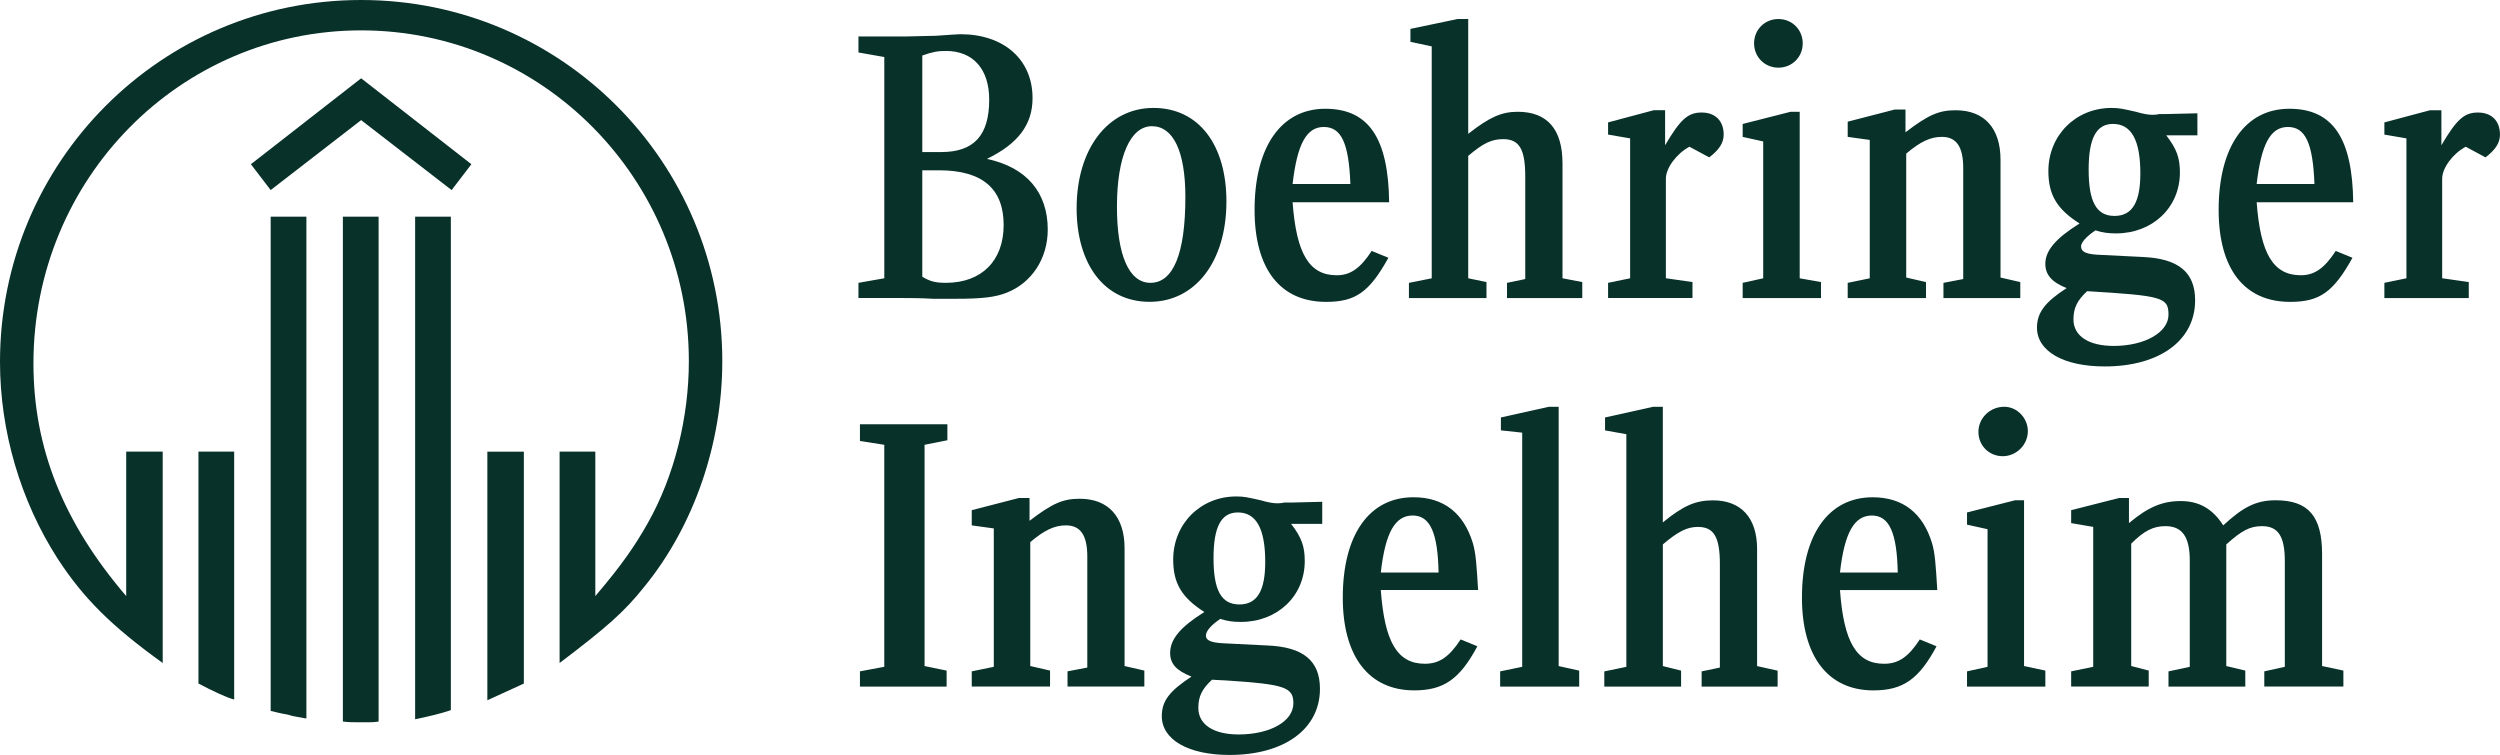
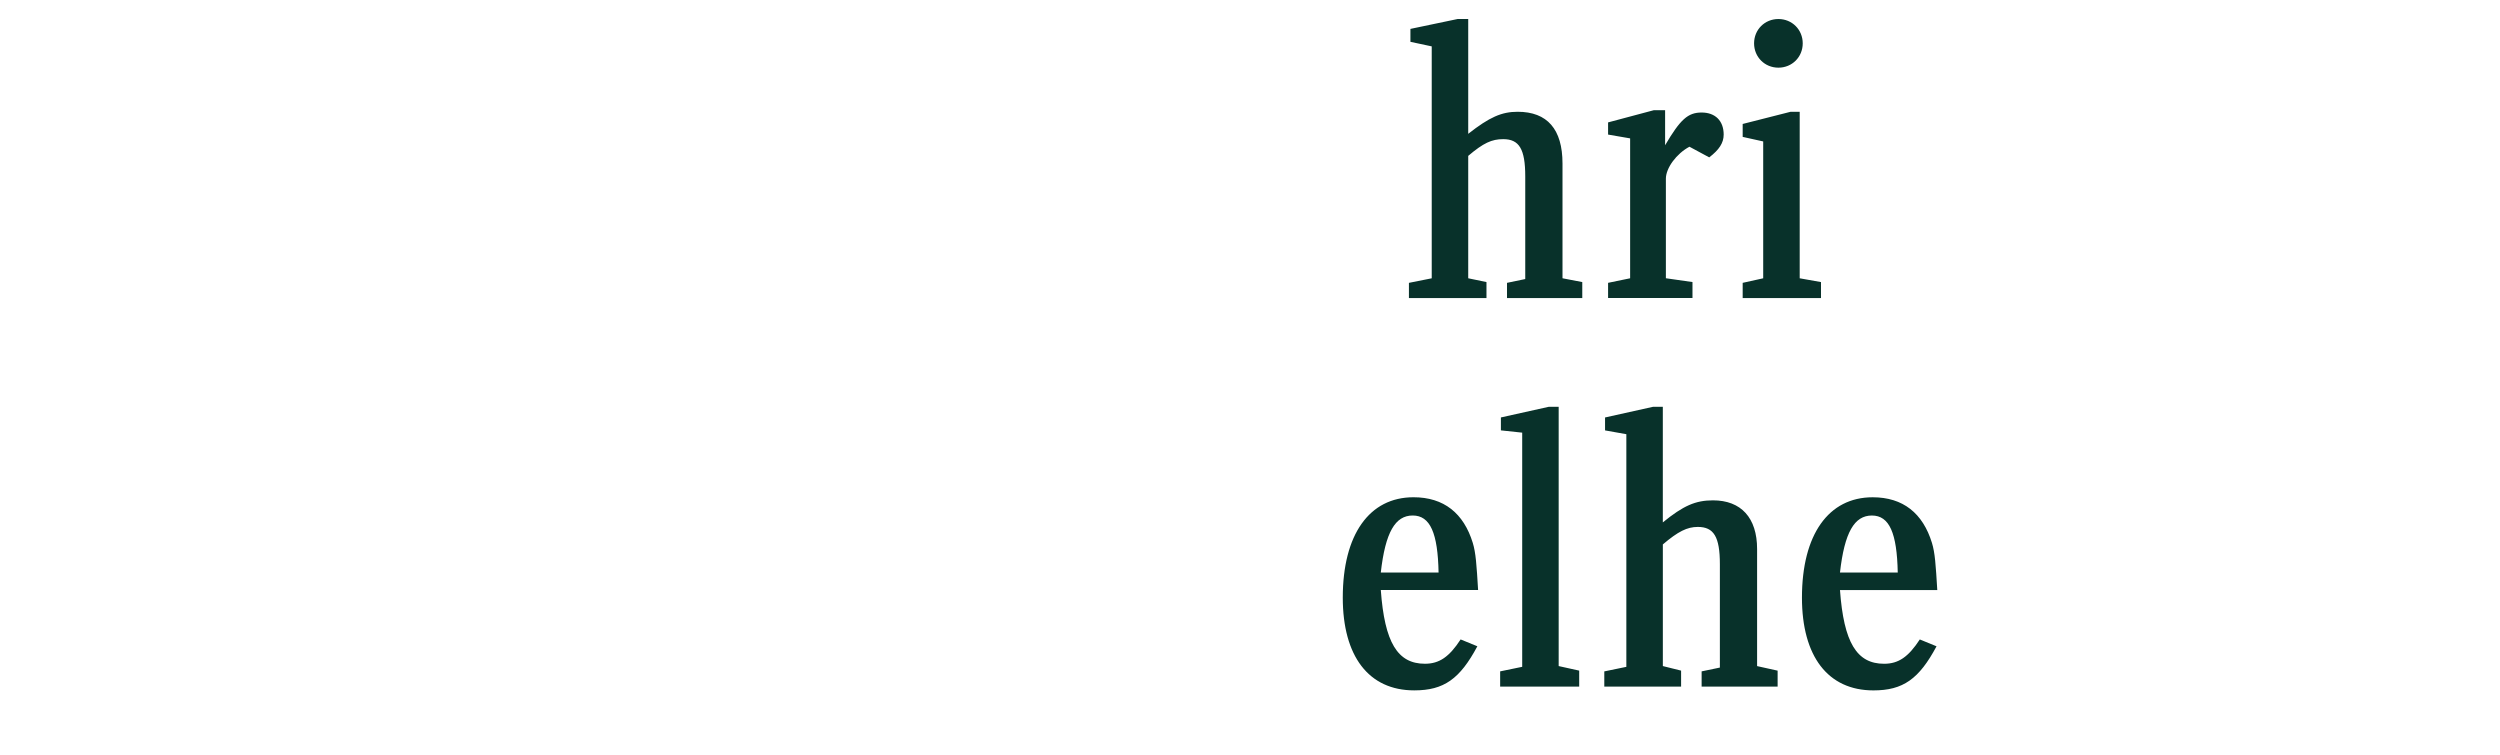
<svg xmlns="http://www.w3.org/2000/svg" id="Layer_1" data-name="Layer 1" viewBox="0 0 1000 302">
  <defs>
    <style>
      .cls-1 {
        fill: #08312a;
        stroke-width: 0px;
      }
    </style>
  </defs>
-   <path class="cls-1" d="m65.08,265.2c-20.68-14.9-31.63-25.85-41.97-41.66C8.21,200.42,0,172.44,0,144.76,0,64.78,64.48,0,144.46,0s144.46,64.78,144.46,144.46c0,32.85-11.25,65.69-31.02,90.02-8.21,10.34-15.21,16.42-34.06,30.72v-84.55h14.29v57.78c10.64-12.47,15.82-20.07,20.99-29.2,10.64-18.86,16.42-42.27,16.42-64.78,0-72.99-58.7-132.3-131.08-132.3S13.38,71.47,13.38,145.37c0,33.76,11.86,63.56,37.1,93.06v-57.78h14.6v84.55Zm28.59,14.6c-2.74-.61-9.12-3.65-14.29-6.39v-92.76h14.29v99.14Zm86.98-203.77l-36.19-27.98-36.19,27.98-7.91-10.34,44.1-34.37,44.1,34.37-7.91,10.34Zm-58.09,211.37c-5.17-.91-5.47-.91-7.3-1.52-1.52-.3-2.13-.3-6.99-1.52V86.68h14.29v200.72Zm28.89,1.22c-2.13.3-2.74.3-5.78.3-4.56,0-6.08,0-8.52-.3V86.68h14.29v201.94Zm28.89-4.56c-4.56,1.52-8.52,2.43-14.29,3.65V86.68h14.29v197.38Zm29.2-10.64c-4.56,2.13-7.3,3.35-14.6,6.69v-99.45h14.6v92.76Z" />
-   <path class="cls-1" d="m374.7,14.29c4.56-.3,8.21-.61,9.43-.61,17.33,0,28.89,10.04,28.89,25.55,0,10.64-5.78,18.25-18.25,24.33,15.81,3.35,24.33,13.38,24.33,28.28,0,11.56-6.39,21.29-16.42,25.24-4.56,1.82-10.04,2.43-20.07,2.43h-9.43c-5.17-.3-9.12-.3-12.16-.3h-17.64v-6.08l10.34-1.82V22.81l-10.34-1.82v-6.39h18.55l12.77-.3Zm-30.72,260.33v-6.08l9.73-1.82v-88.8l-9.73-1.52v-6.69h34.97v6.39l-9.12,1.82v88.5l8.82,1.82v6.39h-34.67Zm32.54-213.8c13.08,0,19.16-6.69,19.16-20.98,0-12.17-6.39-19.46-17.33-19.46-3.04,0-5.17.3-9.43,1.82v38.62h7.6Zm-7.6,49.88c3.04,1.82,5.17,2.43,9.43,2.43,14.29,0,23.11-8.82,23.11-23.11s-8.21-21.9-25.85-21.9h-6.69v42.58Zm58.09,163.92v-6.08l7.91-1.52v-44.4c0-8.52-2.74-12.47-8.52-12.47-4.56,0-8.52,1.82-14.29,6.69v49.57l7.91,1.82v6.39h-31.32v-6.08l8.82-1.82v-55.35l-8.82-1.22v-6.08l18.86-4.87h4.26v9.12c9.12-6.99,13.38-8.82,20.07-8.82,11.56,0,17.94,7.3,17.94,19.77v47.14l7.91,1.82v6.39h-30.72Zm63.56-194.03c0,24.03-12.47,40.14-30.72,40.14s-29.2-15.21-29.2-37.41c0-23.72,12.47-40.15,30.72-40.15s29.2,14.9,29.2,37.41Zm-43.79,2.13c0,19.46,4.87,30.41,13.38,30.41,9.12,0,13.99-11.56,13.99-34.37,0-18.25-4.87-28.28-13.38-28.28s-13.99,11.86-13.99,32.24Zm69.65,126.82c4.26,5.47,5.47,9.12,5.47,14.9,0,13.99-10.95,24.33-25.55,24.33-3.04,0-5.47-.3-8.21-1.22-3.65,2.43-5.78,4.87-5.78,6.69s1.82,2.74,6.39,3.04l18.25.91c14.29.61,20.98,6.08,20.98,17.33,0,16.12-14.29,26.46-36.19,26.46-16.42,0-27.07-6.08-27.07-15.51,0-6.08,3.04-10.04,11.86-15.82-6.08-2.43-8.52-5.17-8.52-9.43,0-5.47,3.95-10.34,13.69-16.42-9.12-5.78-12.47-11.56-12.47-20.98,0-14.29,10.95-25.24,25.24-25.24,3.04,0,4.26.3,9.73,1.52,3.04.91,5.17,1.22,6.69,1.22.3,0,1.52,0,2.74-.3h2.74l12.47-.3v8.82h-12.47Zm-31.63,62.35c-3.95,3.65-5.47,6.69-5.47,11.25,0,6.69,6.08,10.64,16.12,10.64,12.47,0,21.9-5.17,21.9-12.47,0-6.39-3.35-7.6-26.76-9.12l-5.78-.3Zm.61-48.66c0,12.77,3.04,18.55,10.34,18.55s10.34-5.78,10.34-17.03c0-13.38-3.65-19.77-10.95-19.77-6.69,0-9.73,5.78-9.73,18.25Zm31.63-142.33c1.52,20.68,6.69,29.2,17.64,29.2,5.47,0,9.43-2.74,13.99-9.73l6.69,2.74c-7.6,13.69-13.08,17.64-24.94,17.64-18.25,0-28.59-13.08-28.59-36.8,0-25.24,10.64-40.45,28.28-40.45s25.24,12.16,25.55,37.41h-38.62Zm23.11-7.3c-.61-16.42-3.65-22.81-10.64-22.81s-10.64,6.99-12.47,22.81h23.11Z" />
  <path class="cls-1" d="m552.32,236c1.52,20.98,6.69,29.5,17.64,29.5,5.78,0,9.73-2.74,14.29-9.73l6.69,2.74c-6.99,13.08-13.38,17.64-25.24,17.64-18.25,0-28.59-13.69-28.59-37.1,0-25.24,10.64-40.15,28.28-40.15,12.17,0,20.07,6.39,23.72,18.25,1.22,3.95,1.52,8.82,2.13,18.86h-38.93Zm23.11-6.99c-.3-15.81-3.35-22.81-10.34-22.81s-10.95,6.69-12.77,22.81h23.11Zm27.37-109.79v-6.08l7.3-1.52v-41.06c0-10.95-2.43-14.9-8.82-14.9-4.56,0-7.91,1.52-13.99,6.69v48.96l7.3,1.52v6.39h-31.02v-6.08l9.12-1.82V18.55l-8.52-1.82v-5.17l18.86-3.95h4.26v45.92c8.52-6.69,13.38-8.82,19.77-8.82,11.86,0,17.94,6.99,17.94,20.68v45.92l7.91,1.52v6.39h-30.11Zm-2.74,155.41v-6.08l8.82-1.82v-93.67l-8.52-.91v-5.17l19.16-4.26h3.95v103.71l8.21,1.82v6.39h-31.63Zm80.59,0v-6.08l7.3-1.52v-41.36c0-10.95-2.43-14.9-8.82-14.9-4.26,0-7.91,1.82-13.99,7v48.66l7.3,1.82v6.39h-30.72v-6.08l8.82-1.82v-93.06l-8.52-1.52v-5.17l19.16-4.26h3.95v46.23c8.21-6.69,13.08-8.82,20.07-8.82,11.25,0,17.64,6.99,17.64,19.46v46.84l8.21,1.82v6.39h-30.41Zm-14.6-216.54c6.08-10.34,9.12-13.08,14.6-13.08s8.82,3.35,8.82,8.82c0,3.35-1.82,6.08-5.78,9.12l-7.91-4.26c-5.17,2.74-9.43,8.52-9.43,12.77v39.84l10.64,1.52v6.39h-33.76v-6.08l8.82-1.82v-55.96l-8.82-1.52v-4.87l18.25-4.87h4.56v13.99Zm31.02,61.13v-6.08l8.21-1.82v-54.74l-8.21-1.82v-5.17l19.16-4.87h3.65v66.6l8.52,1.52v6.39h-31.32Zm24.02-101.88c0,5.47-4.26,9.73-9.73,9.73s-9.73-4.26-9.73-9.73,4.26-9.73,9.73-9.73,9.73,4.26,9.73,9.73Zm14.9,218.67c1.52,20.98,6.69,29.5,17.64,29.5,5.78,0,9.73-2.74,14.29-9.73l6.69,2.74c-6.99,13.08-13.38,17.64-25.24,17.64-18.25,0-28.59-13.69-28.59-37.1,0-25.24,10.64-40.15,28.28-40.15,12.17,0,20.07,6.39,23.72,18.25,1.22,3.95,1.52,8.82,2.13,18.86h-38.93Zm23.11-6.99c-.31-15.81-3.35-22.81-10.34-22.81s-10.95,6.69-12.77,22.81h23.11Z" />
-   <path class="cls-1" d="m777.38,119.22v-6.08l7.91-1.52v-44.4c0-8.52-2.74-12.47-8.51-12.47-4.56,0-8.52,1.82-14.29,6.69v49.57l7.91,1.82v6.39h-31.32v-6.08l8.82-1.82v-55.35l-8.82-1.22v-6.08l18.86-4.87h4.26v9.12c9.12-6.99,13.38-8.82,20.07-8.82,11.56,0,17.94,7.3,17.94,19.77v47.14l7.91,1.82v6.39h-30.72Zm9.43,155.41v-6.08l8.21-1.82v-55.05l-8.21-1.82v-4.87l19.16-4.87h3.65v66.3l8.52,1.82v6.39h-31.32Zm24.33-102.19c0,5.47-4.56,10.04-10.04,10.04s-9.73-4.26-9.73-9.73,4.56-10.04,10.34-10.04c5.17,0,9.43,4.56,9.43,9.73Zm55.35-118.31c4.26,5.47,5.47,9.12,5.47,14.9,0,13.99-10.95,24.33-25.55,24.33-3.04,0-5.47-.3-8.21-1.22-3.65,2.43-5.78,4.87-5.78,6.39,0,2.13,1.82,3.04,6.39,3.35l18.25.91c14.29.61,20.99,6.08,20.99,17.33,0,16.12-14.29,26.46-36.19,26.46-16.42,0-27.07-6.08-27.07-15.51,0-6.08,3.34-10.34,11.86-15.82-6.08-2.43-8.52-5.47-8.52-9.73,0-5.17,3.95-10.04,13.69-16.12-9.12-5.78-12.47-11.56-12.47-20.98,0-14.29,10.95-25.24,25.24-25.24,3.04,0,4.26.3,9.73,1.52,3.04.91,5.17,1.22,6.69,1.22.31,0,1.52,0,2.74-.3h2.74l12.47-.3v8.82h-12.47Zm39.23,220.49v-6.08l8.21-1.82v-42.27c0-10.04-2.74-13.99-9.12-13.99-4.87,0-8.21,1.82-14.29,7.3v48.66l7.6,1.82v6.39h-30.72v-6.08l8.51-1.82v-42.58c0-9.43-3.04-13.69-9.73-13.69-4.86,0-8.51,1.82-13.69,6.99v48.96l7,1.82v6.39h-31.02v-6.08l8.82-1.82v-55.96l-8.82-1.52v-5.17l19.16-4.87h3.96v10.04c7.6-6.39,13.38-8.82,20.68-8.82s12.77,3.04,17.03,9.73c7.91-7.3,13.08-10.04,20.99-10.04,13.08,0,18.55,6.39,18.55,21.59v44.71l8.52,1.82v6.39h-31.63Zm-76.34-146.89c0,6.69,6.08,10.64,16.12,10.64,12.47,0,21.9-5.47,21.9-12.47s-2.43-7.6-32.54-9.43c-3.95,3.65-5.47,6.69-5.47,11.25Zm6.08-59.91c0,12.77,3.04,18.55,10.34,18.55s10.34-5.78,10.34-17.03c0-13.38-3.65-19.77-10.95-19.77-6.69,0-9.73,5.78-9.73,18.25Zm67.21,13.08c1.52,20.68,6.69,29.2,17.64,29.2,5.47,0,9.43-2.74,13.99-9.73l6.69,2.74c-7.6,13.69-13.08,17.64-24.94,17.64-18.25,0-28.59-13.08-28.59-36.8,0-25.24,10.64-40.45,28.28-40.45s25.24,12.16,25.55,37.41h-38.62Zm23.11-7.3c-.61-16.42-3.65-22.81-10.64-22.81s-10.64,6.99-12.47,22.81h23.11Zm50.79-15.51c6.08-10.34,9.12-13.08,14.6-13.08s8.82,3.35,8.82,8.82c0,3.35-1.82,6.08-5.78,9.12l-7.91-4.26c-5.17,2.74-9.43,8.52-9.43,12.77v39.84l10.64,1.52v6.39h-33.76v-6.08l8.82-1.82v-55.96l-8.82-1.52v-4.87l18.25-4.87h4.56v13.99Z" />
</svg>